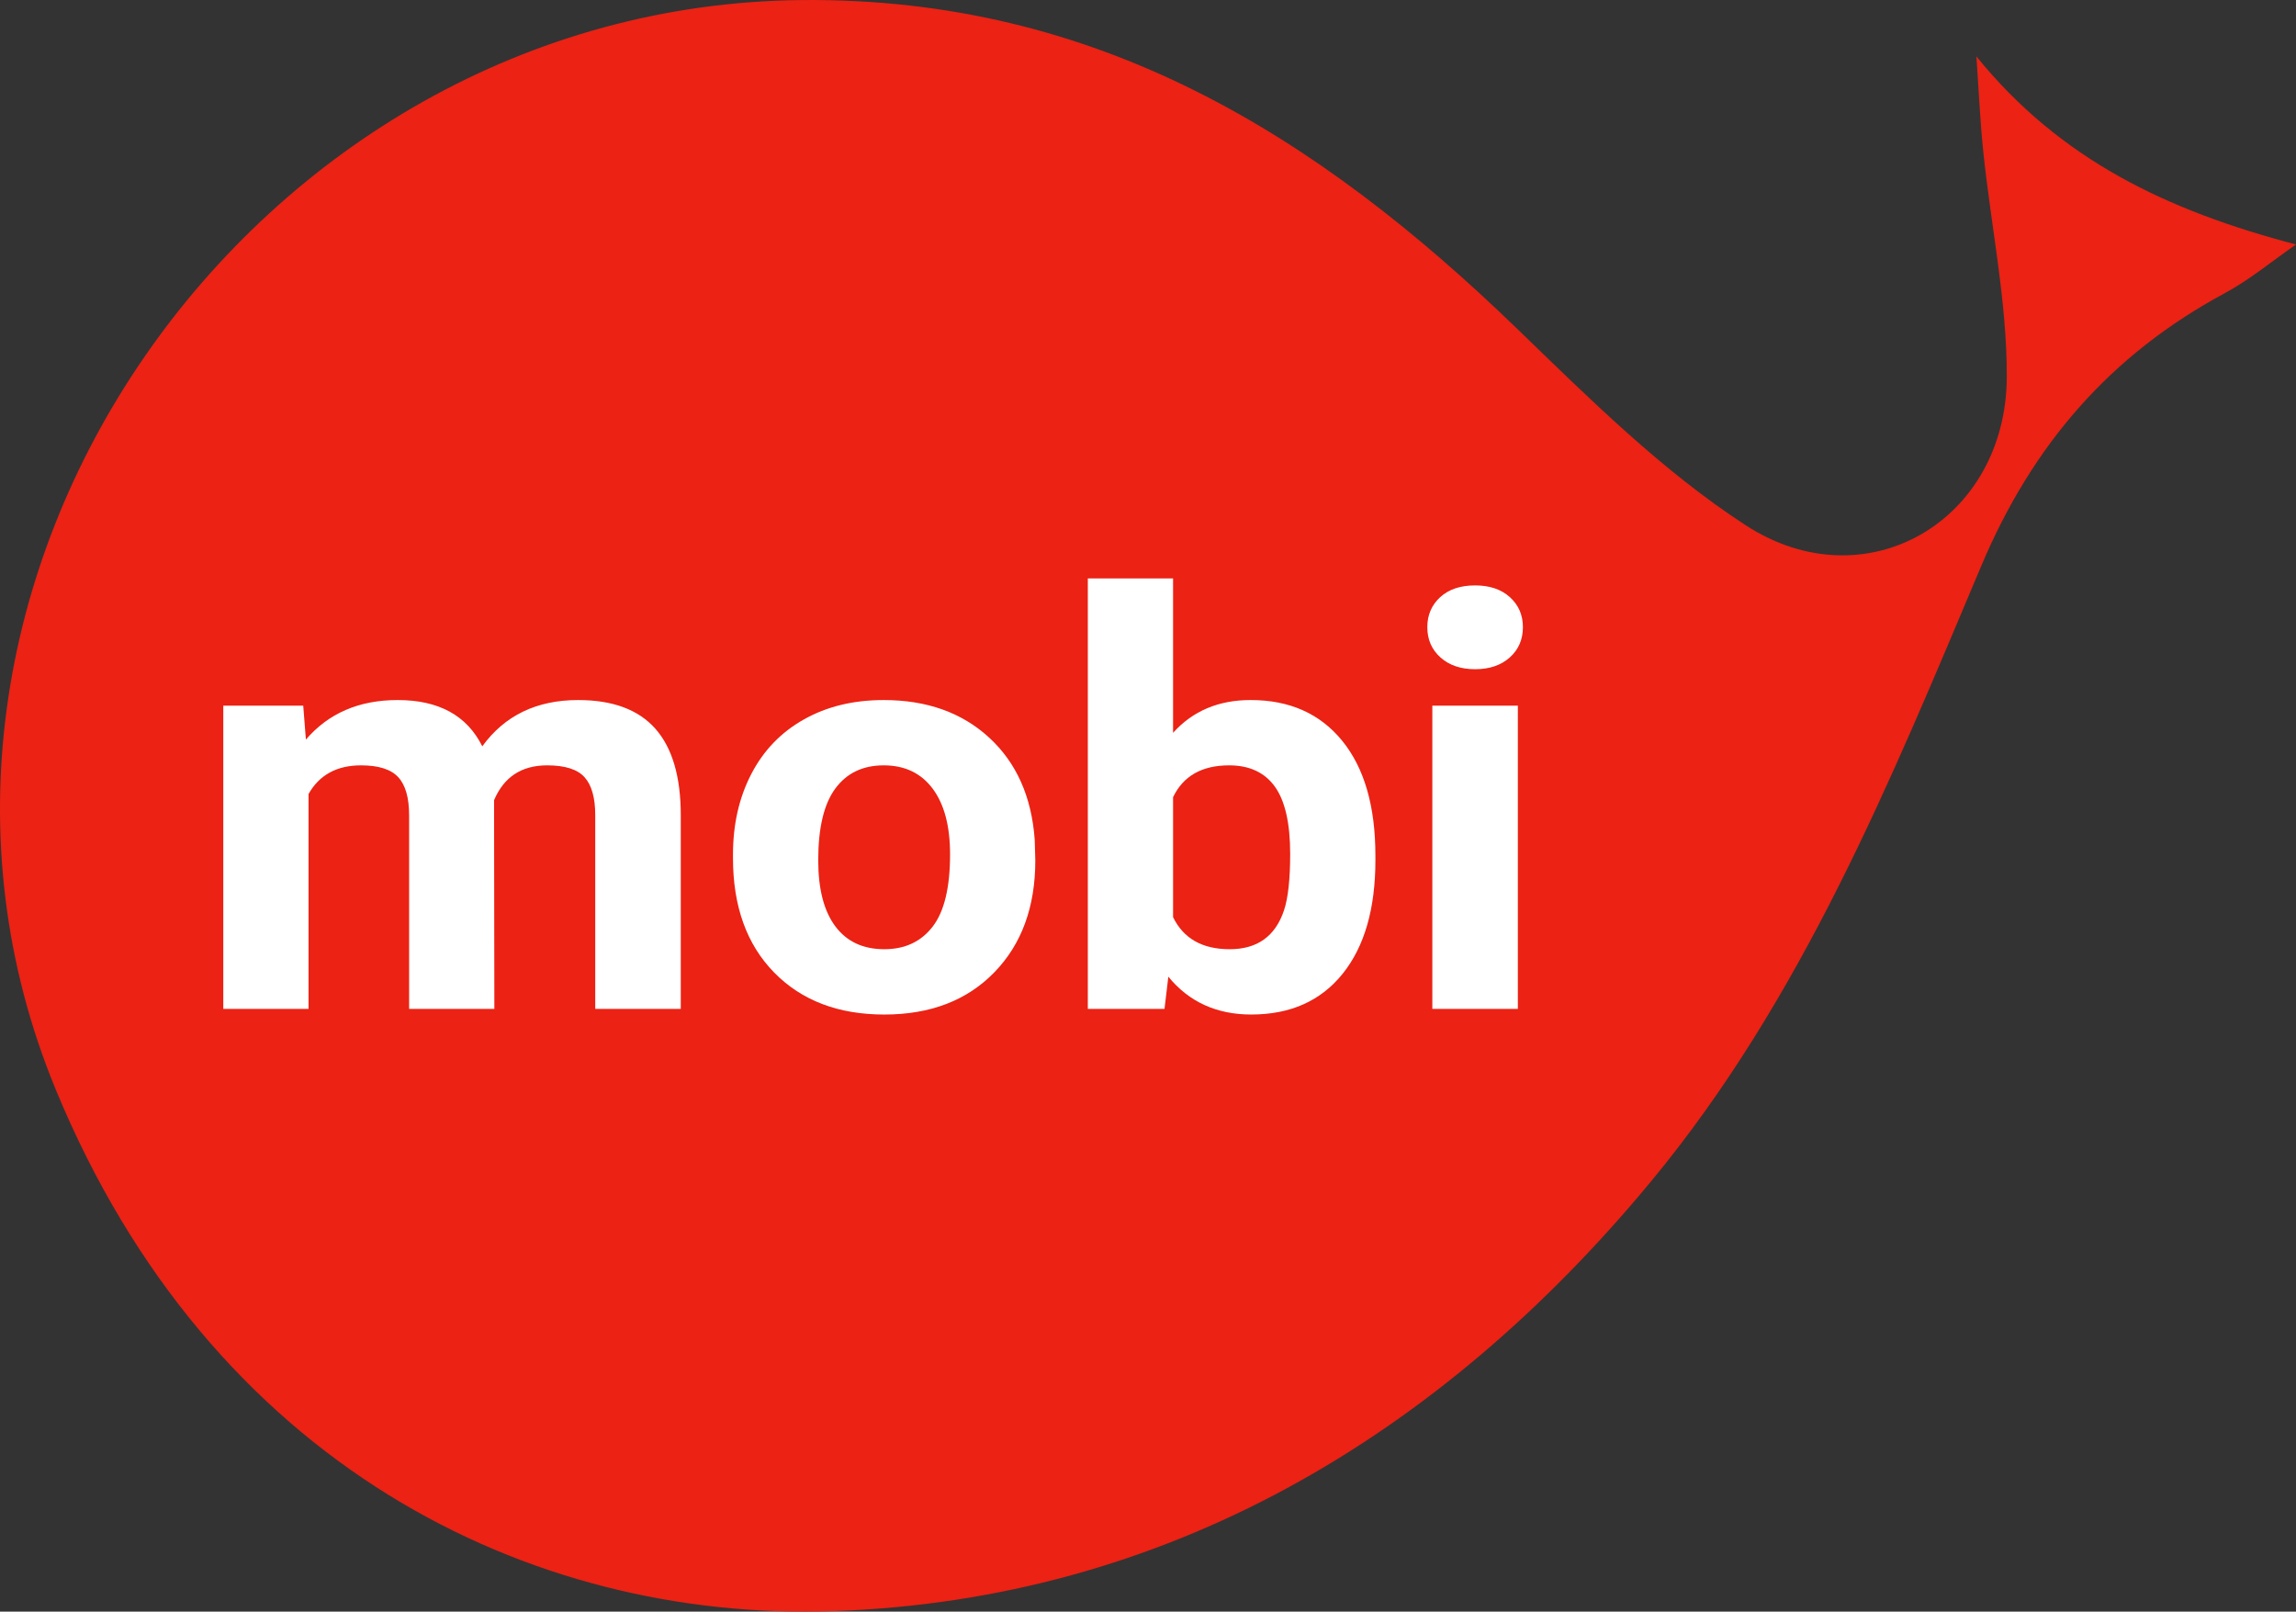
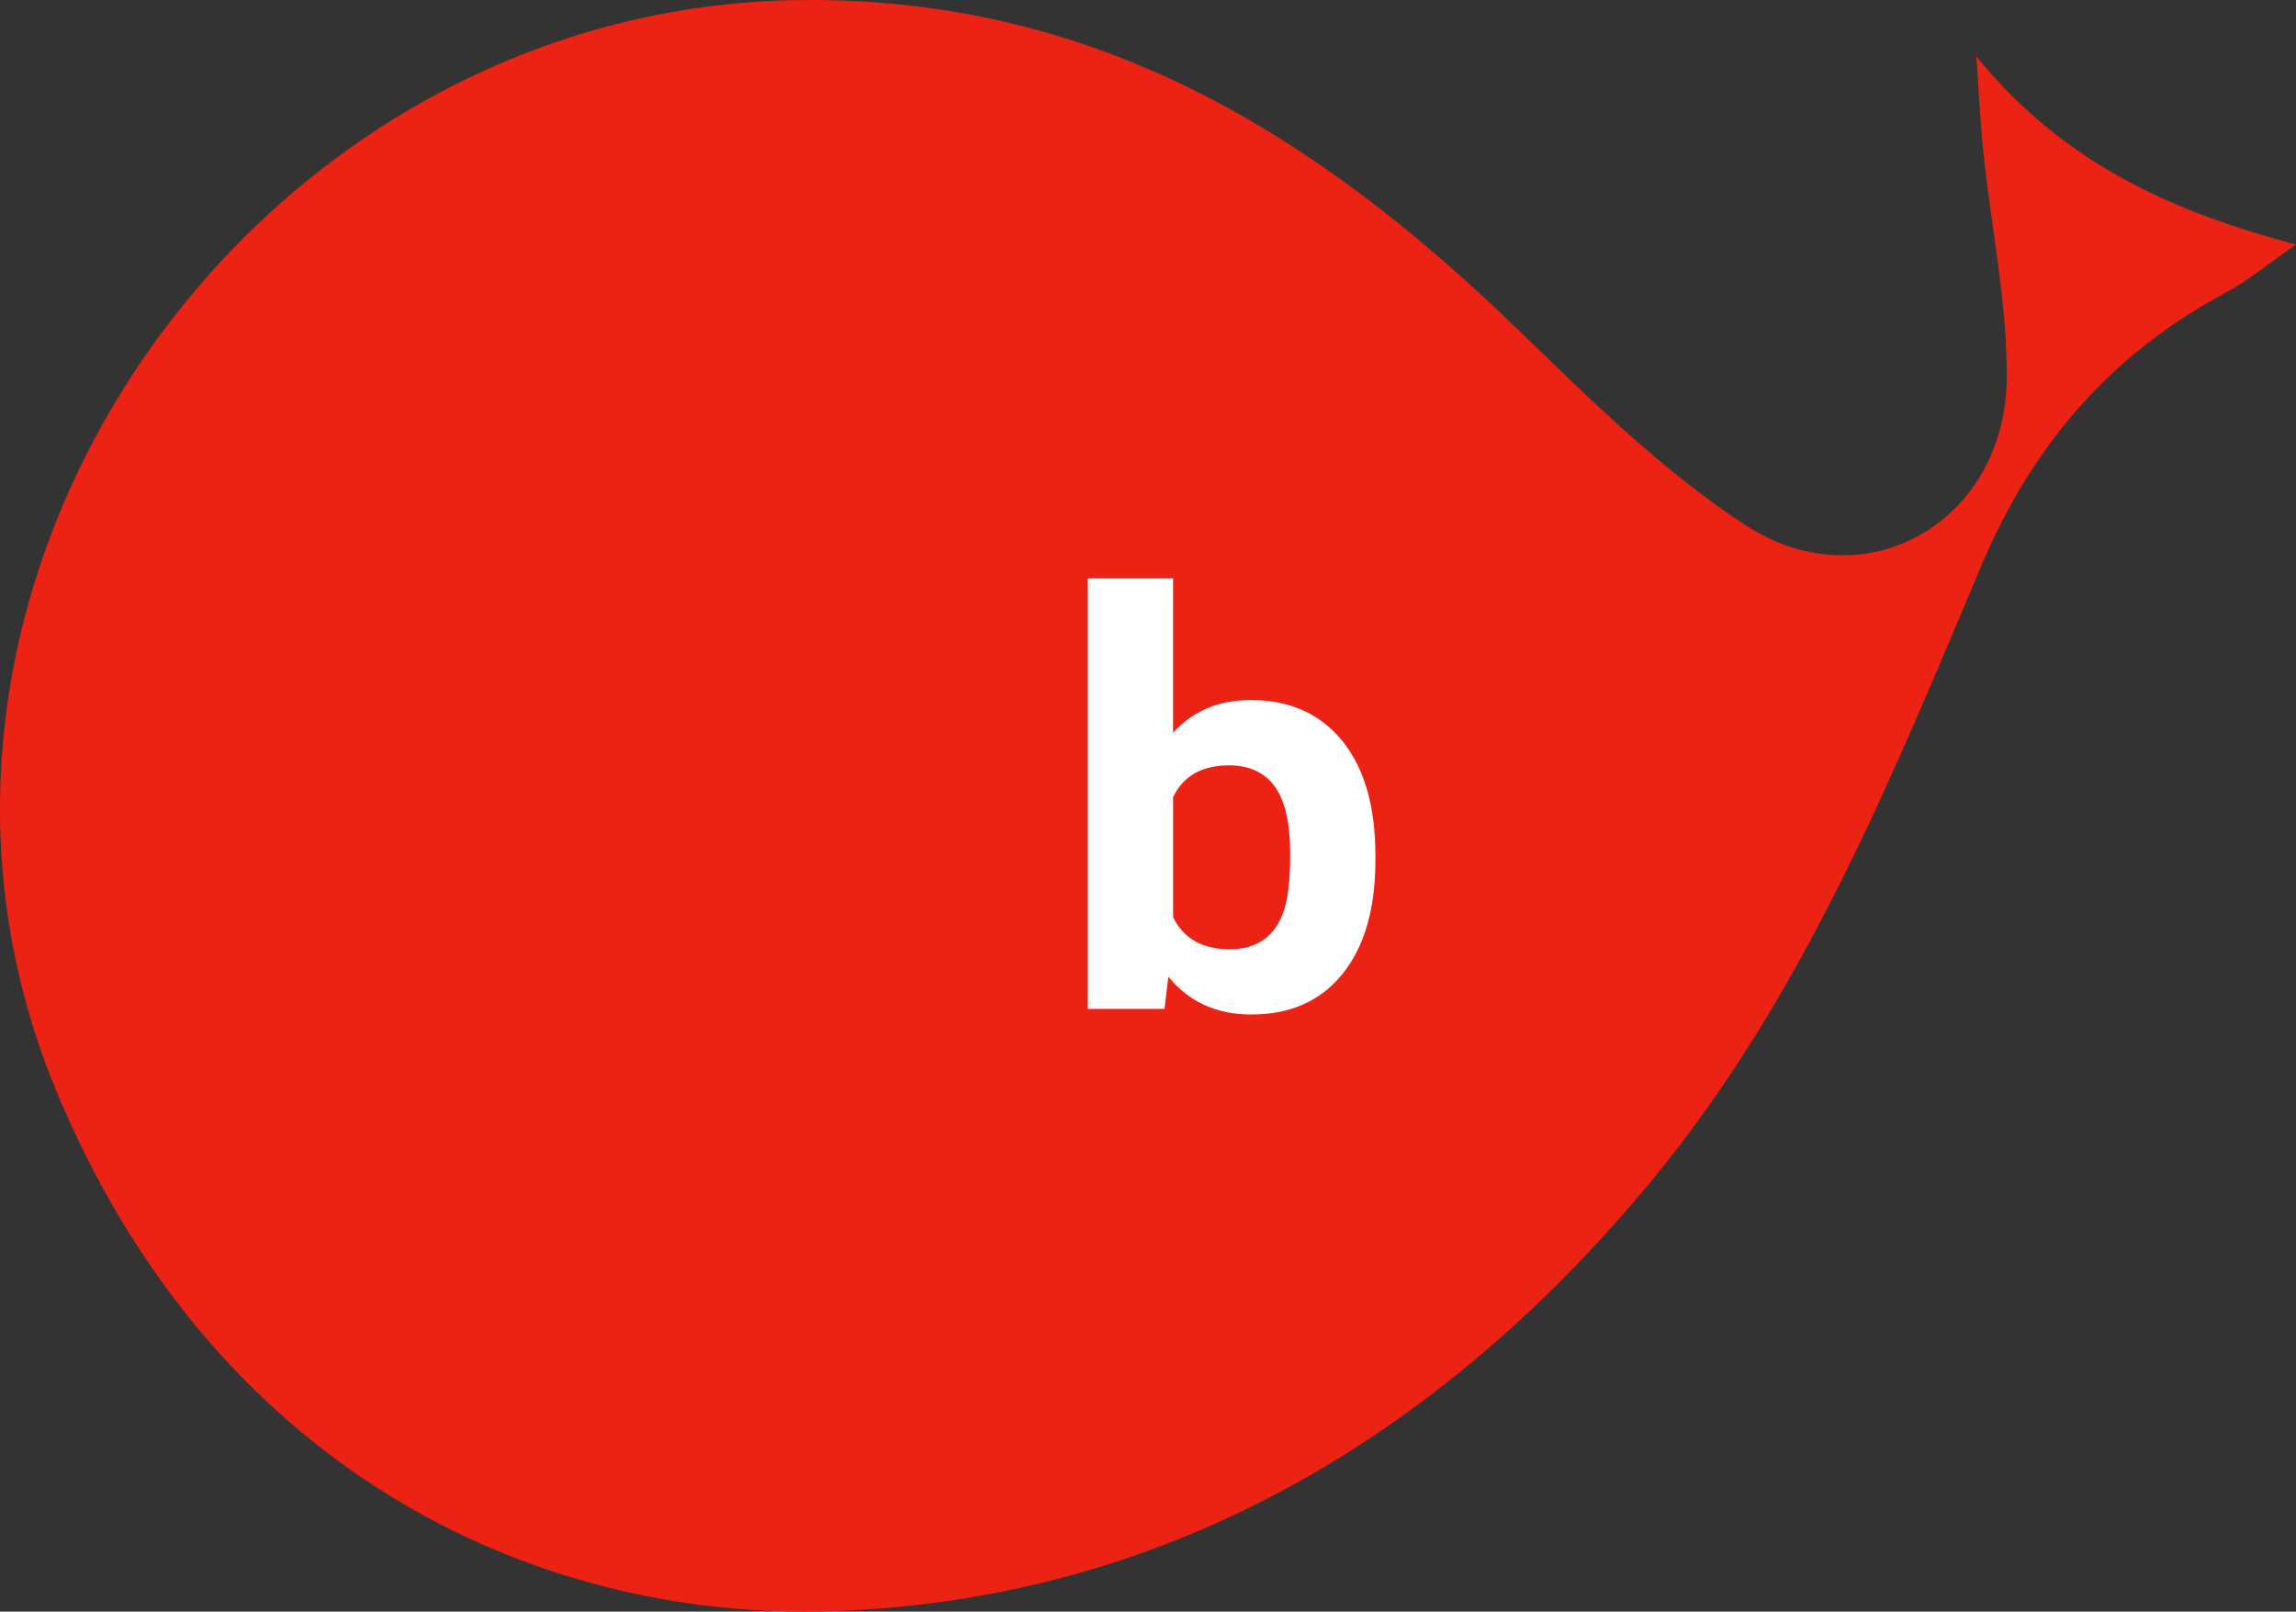
<svg xmlns="http://www.w3.org/2000/svg" version="1.1" id="Ebene_1" x="0px" y="0px" width="232.16px" height="162.939px" viewBox="0 0 232.16 162.939" enable-background="new 0 0 232.16 162.939" xml:space="preserve">
  <rect x="0" y="0" width="232.16" height="162.939" fill="#333333" stroke="none" />
  <g>
    <path fill="#EB2214" d="M199.843,5.702c0.229,3.247,0.369,6.502,0.707,9.738c0.789,7.553,2.387,15.098,2.367,22.644   c-0.037,14.57-14.246,22.907-26.384,15.031c-8.476-5.501-15.854-12.845-23.181-19.928C133.125,13.627,110.909-0.247,81.136,0.004   C25.357,0.475-15.426,59.153,5.637,110.157c15.633,37.854,47.786,53.798,78.654,52.731c33.502-1.158,61.175-17.499,82.646-43.438   c15.283-18.465,24.223-40.492,33.4-62.238c5.168-12.248,13.049-21.343,24.616-27.568c2.547-1.373,4.812-3.269,7.206-4.925   C219.087,21.281,208.306,16.138,199.843,5.702z" />
  </g>
-   <path fill="#FFFFFF" d="M30.662,71.342l0.268,3.431c2.287-2.664,5.379-3.997,9.275-3.997c4.156,0,7.009,1.56,8.56,4.677  c2.267-3.117,5.497-4.677,9.693-4.677c3.499,0,6.104,0.97,7.814,2.904c1.709,1.938,2.564,4.852,2.564,8.742v19.582h-8.648V82.406  c0-1.741-0.358-3.015-1.074-3.82c-0.716-0.805-1.979-1.207-3.788-1.207c-2.585,0-4.375,1.175-5.368,3.521l0.029,21.103h-8.619  v-19.57c0-1.779-0.368-3.066-1.103-3.862c-0.736-0.795-1.989-1.192-3.758-1.192c-2.446,0-4.216,0.966-5.309,2.897v21.728h-8.62  V71.342H30.662z" />
-   <path fill="#FFFFFF" d="M74.116,86.389c0-3.042,0.616-5.753,1.85-8.132c1.231-2.381,3.006-4.223,5.323-5.524  c2.315-1.306,5.005-1.957,8.067-1.957c4.354,0,7.908,1.267,10.662,3.798c2.754,2.532,4.291,5.97,4.608,10.314l0.06,2.098  c0,4.704-1.381,8.479-4.146,11.32c-2.764,2.843-6.472,4.266-11.124,4.266s-8.365-1.417-11.14-4.251  c-2.772-2.833-4.16-6.688-4.16-11.563L74.116,86.389L74.116,86.389z M82.735,86.969c0,2.915,0.576,5.144,1.729,6.686  c1.153,1.542,2.805,2.313,4.951,2.313c2.088,0,3.717-0.762,4.891-2.285c1.174-1.522,1.76-3.959,1.76-7.308  c0-2.857-0.586-5.07-1.76-6.641c-1.174-1.57-2.823-2.355-4.951-2.355c-2.106,0-3.737,0.78-4.891,2.341  C83.312,81.281,82.735,83.698,82.735,86.969z" />
  <path fill="#FFFFFF" d="M139.075,86.956c0,4.913-1.104,8.742-3.312,11.491c-2.207,2.748-5.289,4.123-9.246,4.123  c-3.5,0-6.293-1.275-8.381-3.826l-0.387,3.26h-7.754V58.478h8.62v15.612c1.988-2.211,4.604-3.315,7.843-3.315  c3.937,0,7.024,1.375,9.261,4.123c2.236,2.75,3.355,6.617,3.355,11.604L139.075,86.956L139.075,86.956z M130.456,86.332  c0-3.107-0.519-5.376-1.551-6.807c-1.034-1.433-2.576-2.146-4.623-2.146c-2.744,0-4.633,1.07-5.666,3.212v12.138  c1.053,2.159,2.962,3.239,5.726,3.239c2.784,0,4.612-1.308,5.487-3.923C130.247,90.794,130.456,88.889,130.456,86.332z" />
-   <path fill="#FFFFFF" d="M144.323,63.408c0-1.229,0.435-2.238,1.299-3.031c0.865-0.795,2.043-1.19,3.533-1.19  c1.472,0,2.646,0.396,3.521,1.19c0.875,0.793,1.313,1.804,1.313,3.031c0,1.247-0.443,2.268-1.327,3.061  c-0.886,0.793-2.054,1.19-3.505,1.19s-2.619-0.397-3.504-1.19S144.323,64.655,144.323,63.408z M153.478,102.003h-8.647V71.342h8.647  V102.003z" />
</svg>